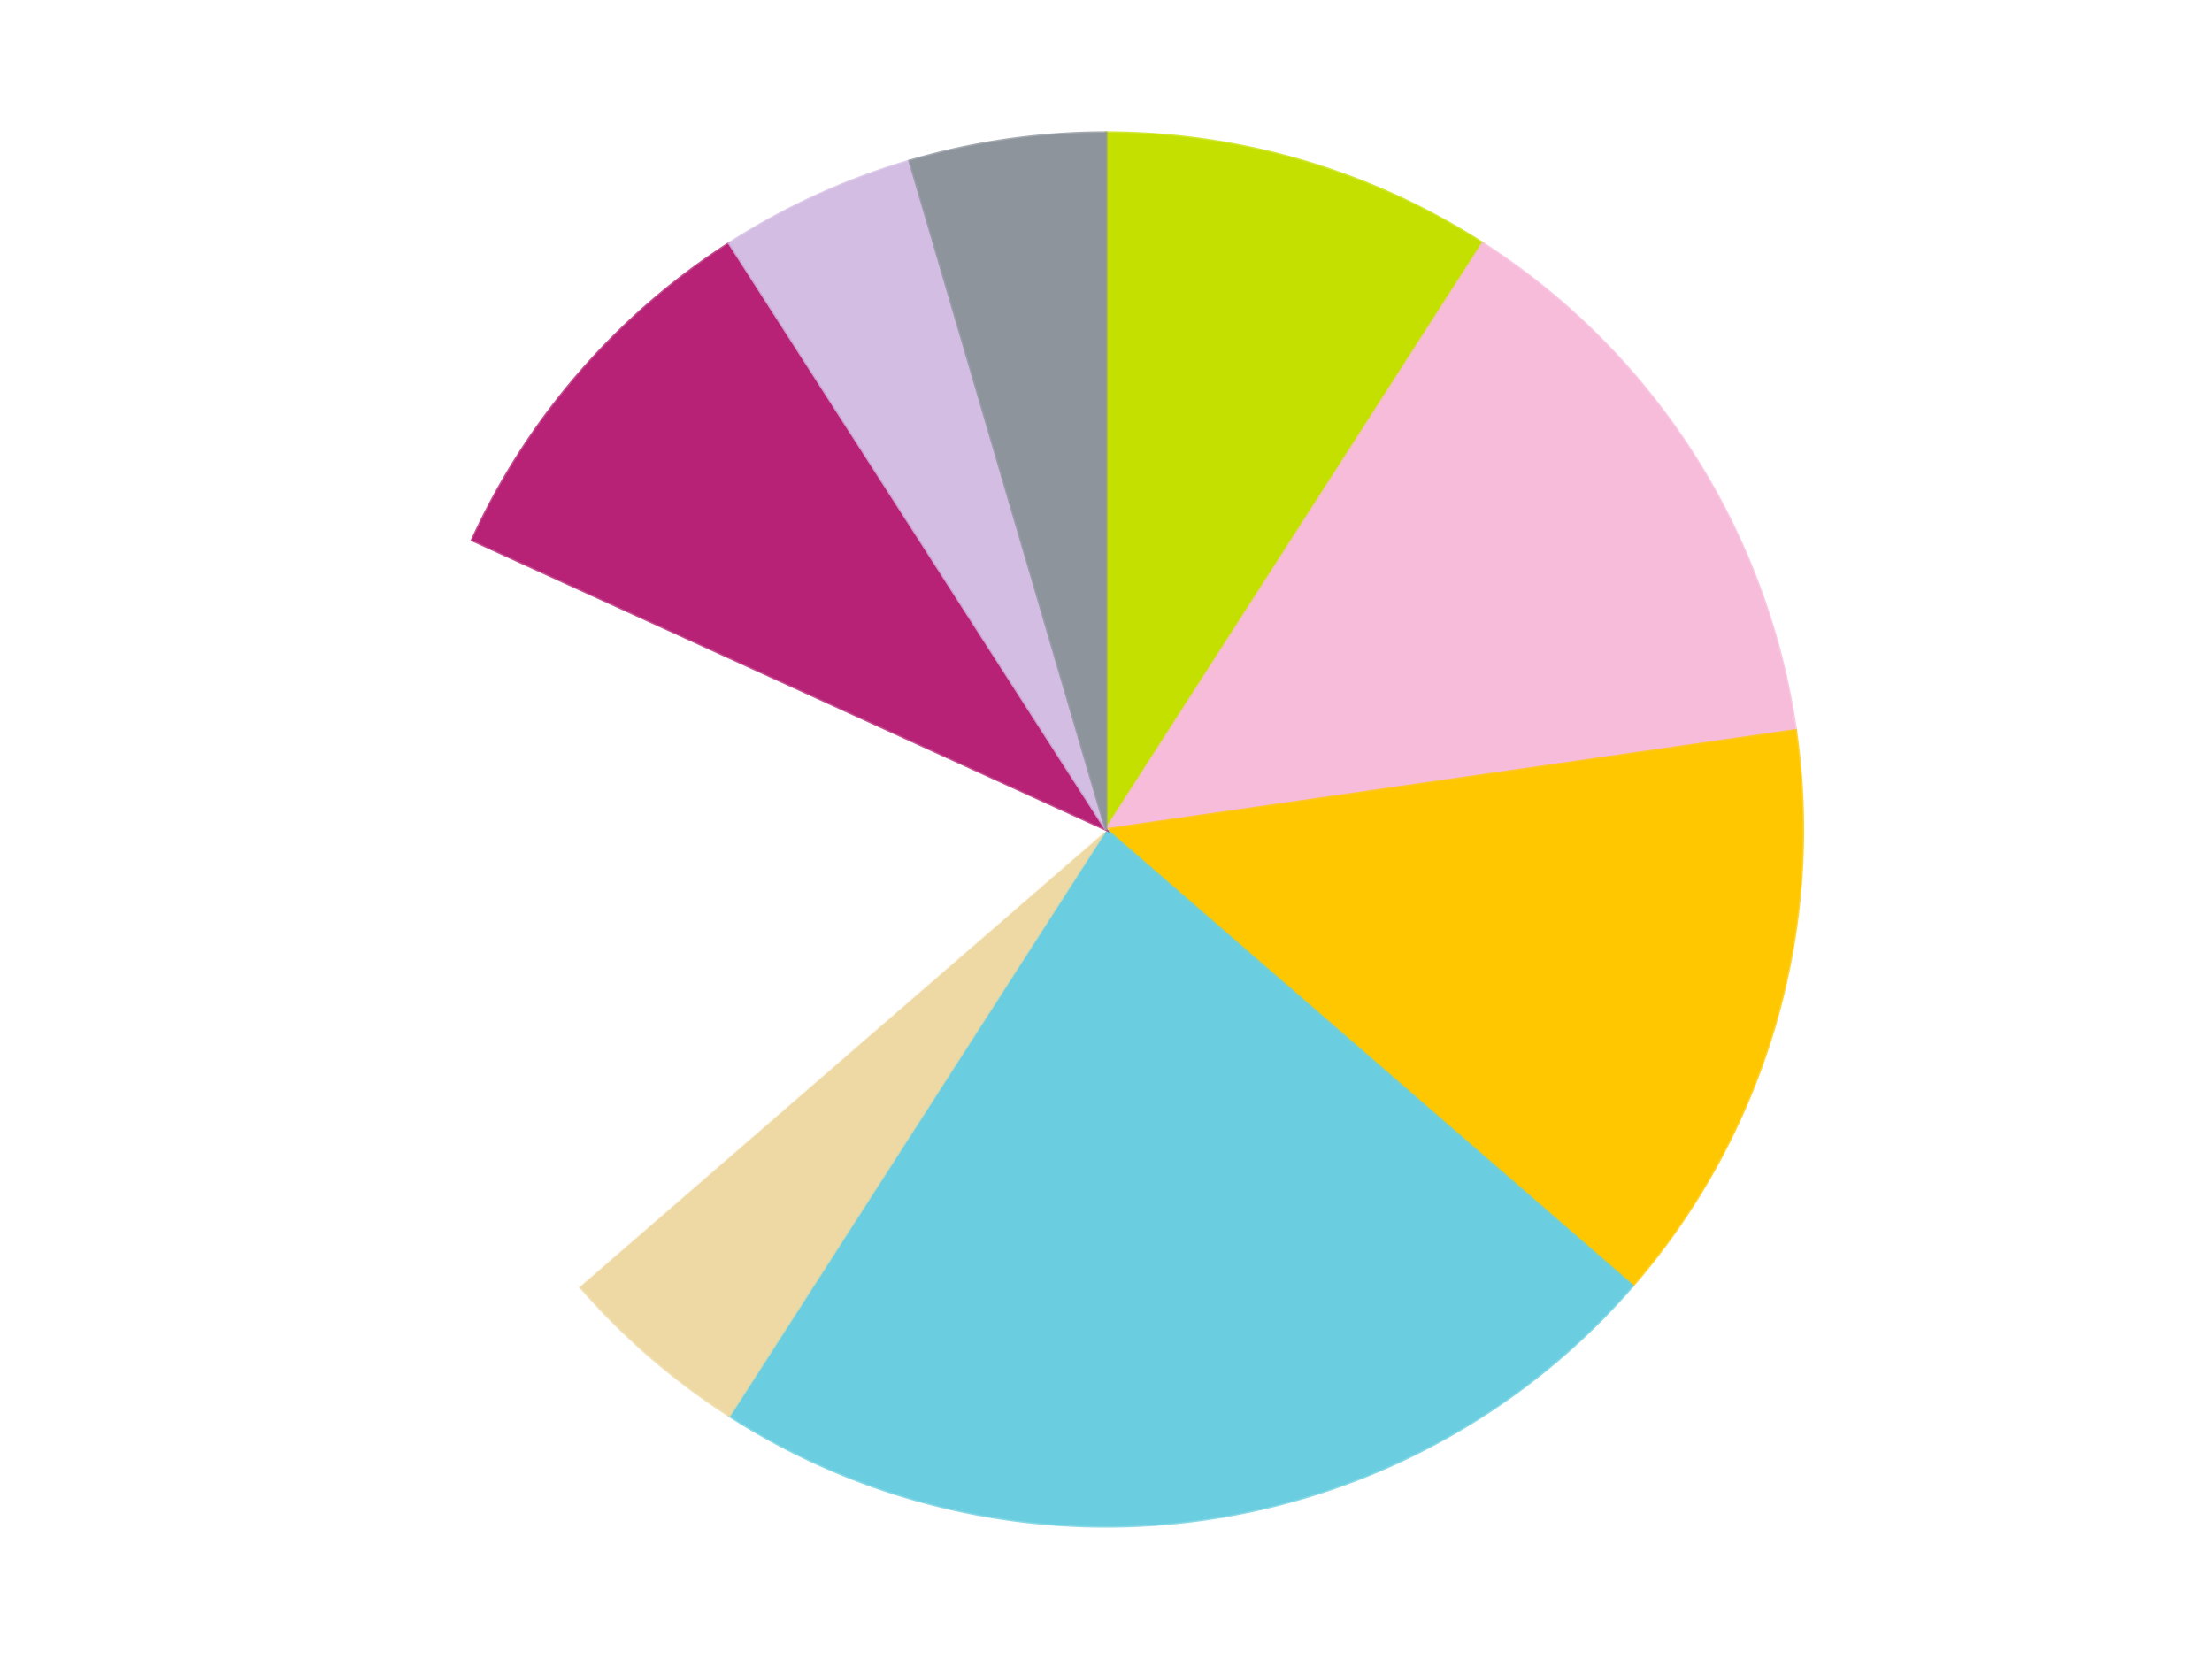
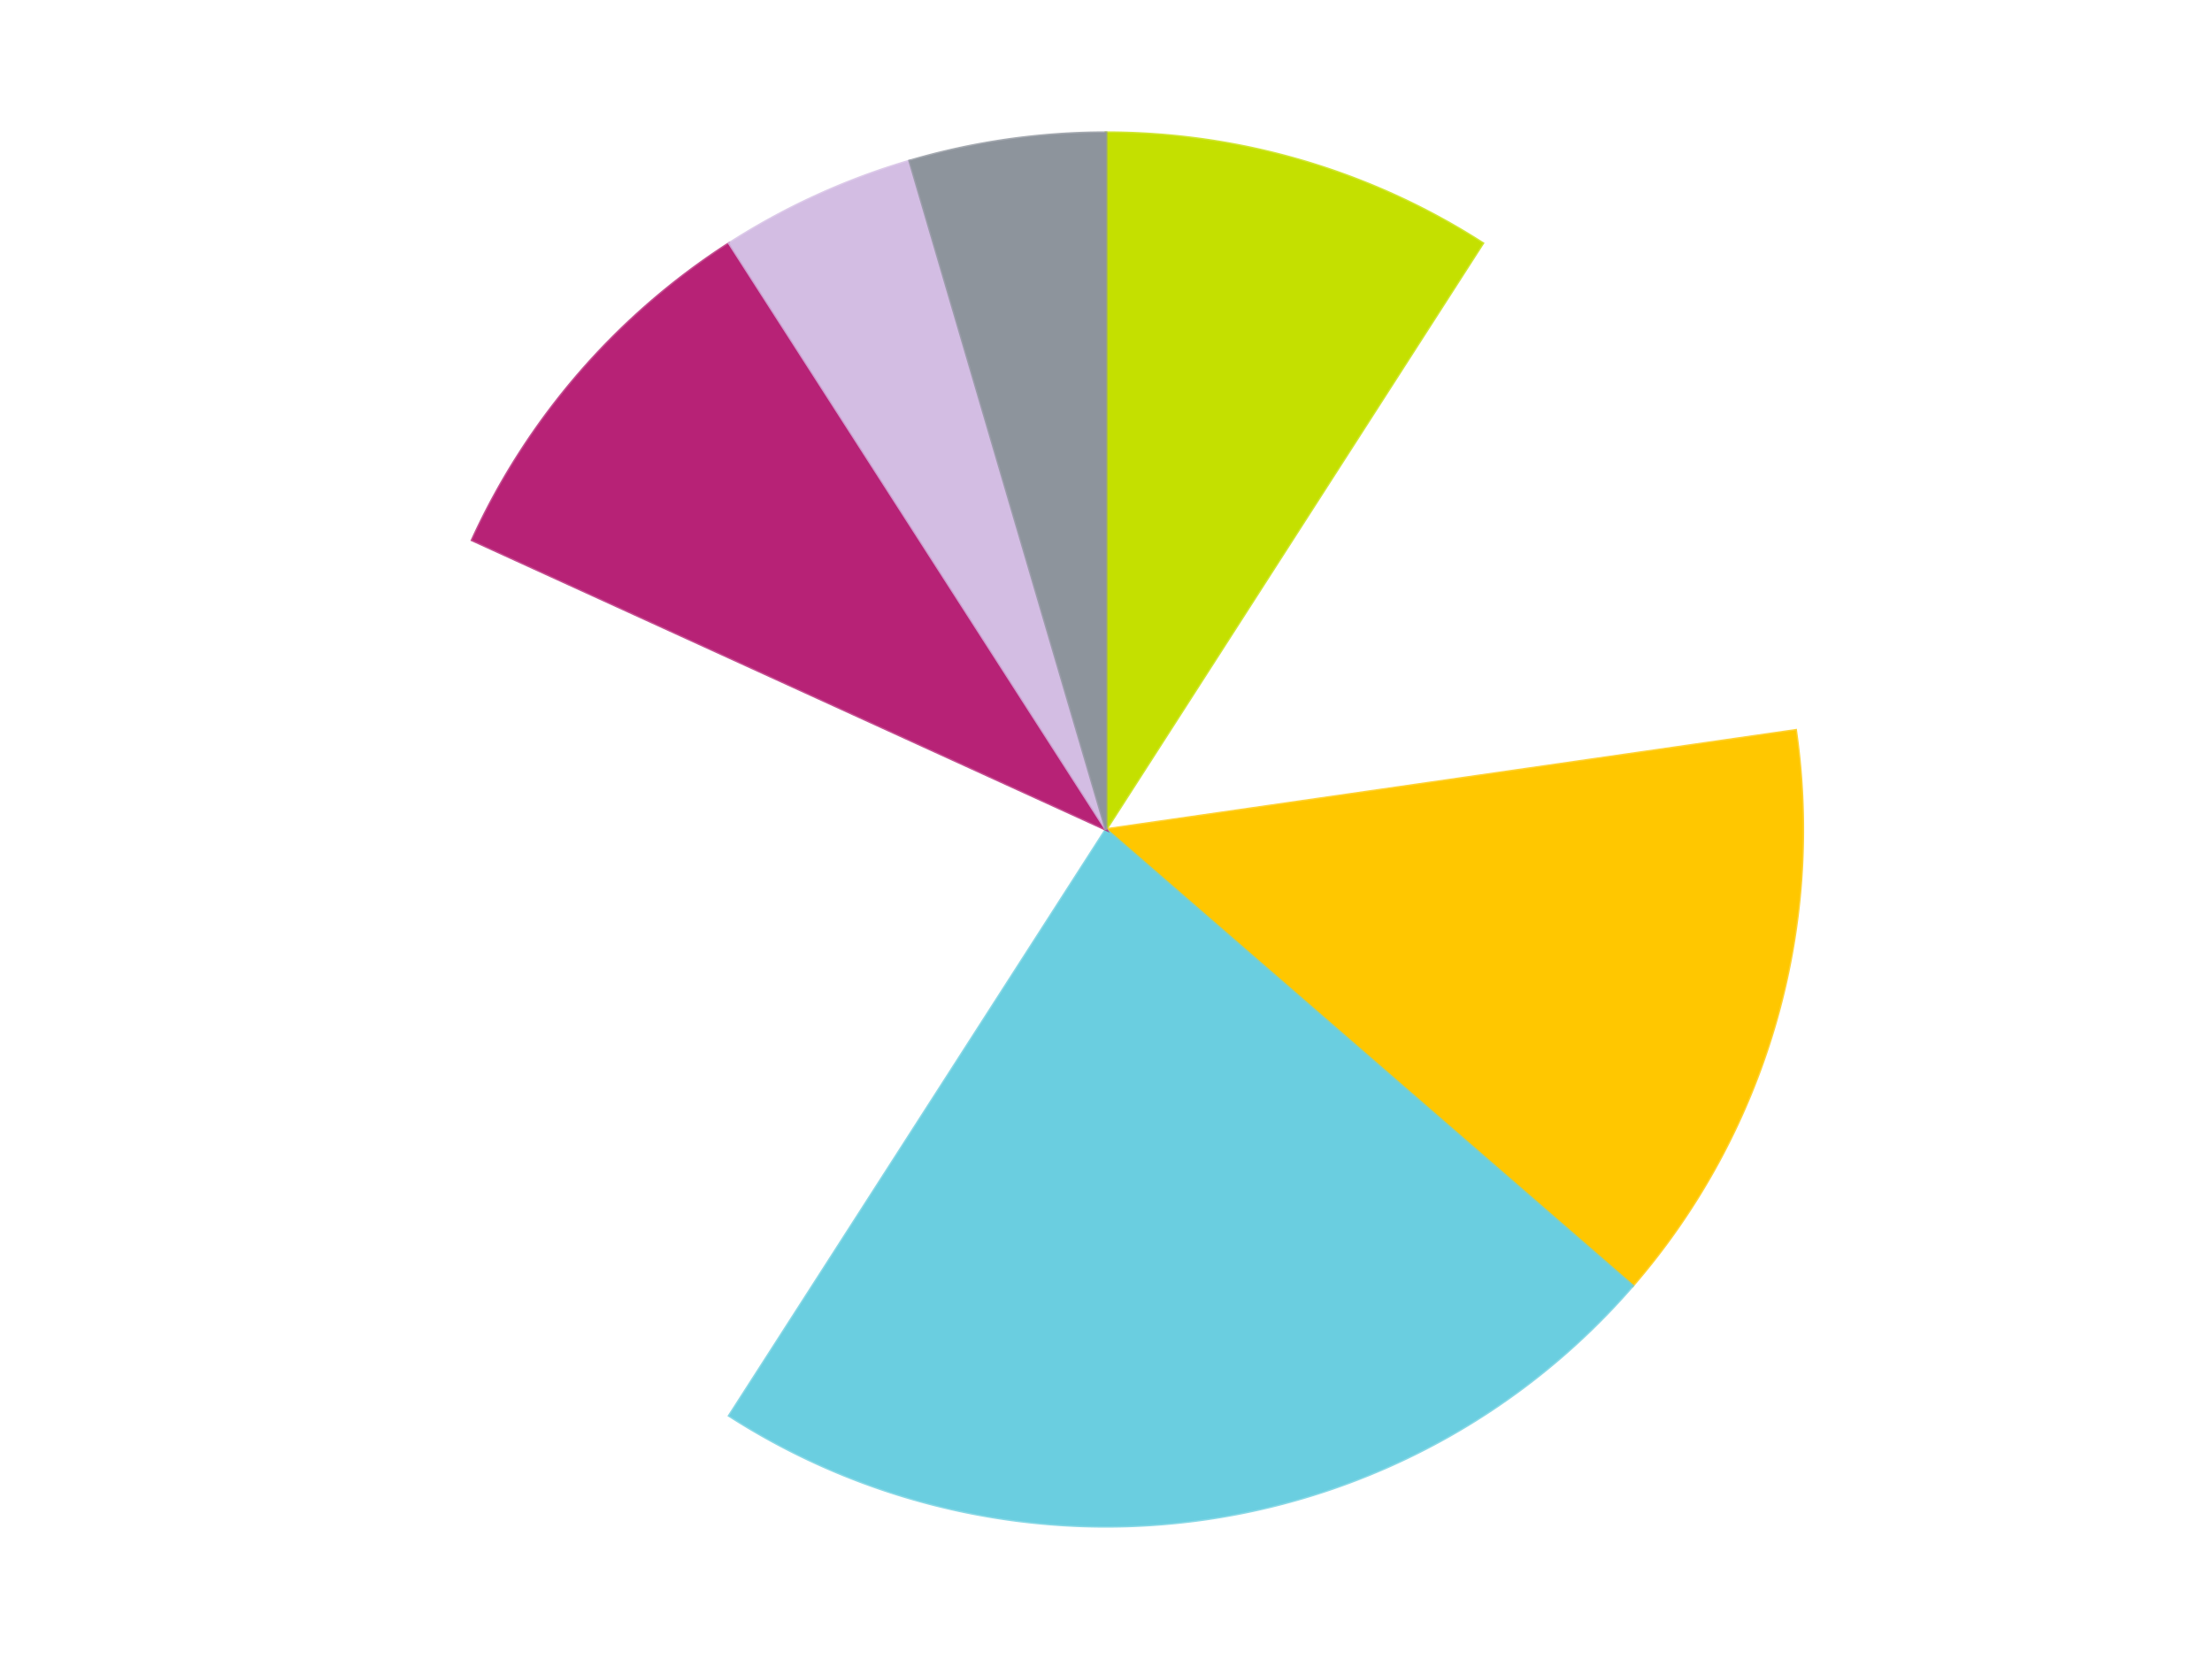
<svg xmlns="http://www.w3.org/2000/svg" xmlns:xlink="http://www.w3.org/1999/xlink" id="chart-3b737f88-f9bb-4f01-9041-36471826478d" class="pygal-chart" viewBox="0 0 800 600">
  <defs>
    <style type="text/css">#chart-3b737f88-f9bb-4f01-9041-36471826478d{-webkit-user-select:none;-webkit-font-smoothing:antialiased;font-family:Consolas,"Liberation Mono",Menlo,Courier,monospace}#chart-3b737f88-f9bb-4f01-9041-36471826478d .title{font-family:Consolas,"Liberation Mono",Menlo,Courier,monospace;font-size:16px}#chart-3b737f88-f9bb-4f01-9041-36471826478d .legends .legend text{font-family:Consolas,"Liberation Mono",Menlo,Courier,monospace;font-size:14px}#chart-3b737f88-f9bb-4f01-9041-36471826478d .axis text{font-family:Consolas,"Liberation Mono",Menlo,Courier,monospace;font-size:10px}#chart-3b737f88-f9bb-4f01-9041-36471826478d .axis text.major{font-family:Consolas,"Liberation Mono",Menlo,Courier,monospace;font-size:10px}#chart-3b737f88-f9bb-4f01-9041-36471826478d .text-overlay text.value{font-family:Consolas,"Liberation Mono",Menlo,Courier,monospace;font-size:16px}#chart-3b737f88-f9bb-4f01-9041-36471826478d .text-overlay text.label{font-family:Consolas,"Liberation Mono",Menlo,Courier,monospace;font-size:10px}#chart-3b737f88-f9bb-4f01-9041-36471826478d .tooltip{font-family:Consolas,"Liberation Mono",Menlo,Courier,monospace;font-size:14px}#chart-3b737f88-f9bb-4f01-9041-36471826478d text.no_data{font-family:Consolas,"Liberation Mono",Menlo,Courier,monospace;font-size:64px}
#chart-3b737f88-f9bb-4f01-9041-36471826478d{background-color:transparent}#chart-3b737f88-f9bb-4f01-9041-36471826478d path,#chart-3b737f88-f9bb-4f01-9041-36471826478d line,#chart-3b737f88-f9bb-4f01-9041-36471826478d rect,#chart-3b737f88-f9bb-4f01-9041-36471826478d circle{-webkit-transition:150ms;-moz-transition:150ms;transition:150ms}#chart-3b737f88-f9bb-4f01-9041-36471826478d .graph &gt; .background{fill:transparent}#chart-3b737f88-f9bb-4f01-9041-36471826478d .plot &gt; .background{fill:transparent}#chart-3b737f88-f9bb-4f01-9041-36471826478d .graph{fill:rgba(0,0,0,.87)}#chart-3b737f88-f9bb-4f01-9041-36471826478d text.no_data{fill:rgba(0,0,0,1)}#chart-3b737f88-f9bb-4f01-9041-36471826478d .title{fill:rgba(0,0,0,1)}#chart-3b737f88-f9bb-4f01-9041-36471826478d .legends .legend text{fill:rgba(0,0,0,.87)}#chart-3b737f88-f9bb-4f01-9041-36471826478d .legends .legend:hover text{fill:rgba(0,0,0,1)}#chart-3b737f88-f9bb-4f01-9041-36471826478d .axis .line{stroke:rgba(0,0,0,1)}#chart-3b737f88-f9bb-4f01-9041-36471826478d .axis .guide.line{stroke:rgba(0,0,0,.54)}#chart-3b737f88-f9bb-4f01-9041-36471826478d .axis .major.line{stroke:rgba(0,0,0,.87)}#chart-3b737f88-f9bb-4f01-9041-36471826478d .axis text.major{fill:rgba(0,0,0,1)}#chart-3b737f88-f9bb-4f01-9041-36471826478d .axis.y .guides:hover .guide.line,#chart-3b737f88-f9bb-4f01-9041-36471826478d .line-graph .axis.x .guides:hover .guide.line,#chart-3b737f88-f9bb-4f01-9041-36471826478d .stackedline-graph .axis.x .guides:hover .guide.line,#chart-3b737f88-f9bb-4f01-9041-36471826478d .xy-graph .axis.x .guides:hover .guide.line{stroke:rgba(0,0,0,1)}#chart-3b737f88-f9bb-4f01-9041-36471826478d .axis .guides:hover text{fill:rgba(0,0,0,1)}#chart-3b737f88-f9bb-4f01-9041-36471826478d .reactive{fill-opacity:1.0;stroke-opacity:.8;stroke-width:1}#chart-3b737f88-f9bb-4f01-9041-36471826478d .ci{stroke:rgba(0,0,0,.87)}#chart-3b737f88-f9bb-4f01-9041-36471826478d .reactive.active,#chart-3b737f88-f9bb-4f01-9041-36471826478d .active .reactive{fill-opacity:0.6;stroke-opacity:.9;stroke-width:4}#chart-3b737f88-f9bb-4f01-9041-36471826478d .ci .reactive.active{stroke-width:1.5}#chart-3b737f88-f9bb-4f01-9041-36471826478d .series text{fill:rgba(0,0,0,1)}#chart-3b737f88-f9bb-4f01-9041-36471826478d .tooltip rect{fill:transparent;stroke:rgba(0,0,0,1);-webkit-transition:opacity 150ms;-moz-transition:opacity 150ms;transition:opacity 150ms}#chart-3b737f88-f9bb-4f01-9041-36471826478d .tooltip .label{fill:rgba(0,0,0,.87)}#chart-3b737f88-f9bb-4f01-9041-36471826478d .tooltip .label{fill:rgba(0,0,0,.87)}#chart-3b737f88-f9bb-4f01-9041-36471826478d .tooltip .legend{font-size:.8em;fill:rgba(0,0,0,.54)}#chart-3b737f88-f9bb-4f01-9041-36471826478d .tooltip .x_label{font-size:.6em;fill:rgba(0,0,0,1)}#chart-3b737f88-f9bb-4f01-9041-36471826478d .tooltip .xlink{font-size:.5em;text-decoration:underline}#chart-3b737f88-f9bb-4f01-9041-36471826478d .tooltip .value{font-size:1.5em}#chart-3b737f88-f9bb-4f01-9041-36471826478d .bound{font-size:.5em}#chart-3b737f88-f9bb-4f01-9041-36471826478d .max-value{font-size:.75em;fill:rgba(0,0,0,.54)}#chart-3b737f88-f9bb-4f01-9041-36471826478d .map-element{fill:transparent;stroke:rgba(0,0,0,.54) !important}#chart-3b737f88-f9bb-4f01-9041-36471826478d .map-element .reactive{fill-opacity:inherit;stroke-opacity:inherit}#chart-3b737f88-f9bb-4f01-9041-36471826478d .color-0,#chart-3b737f88-f9bb-4f01-9041-36471826478d .color-0 a:visited{stroke:#F44336;fill:#F44336}#chart-3b737f88-f9bb-4f01-9041-36471826478d .color-1,#chart-3b737f88-f9bb-4f01-9041-36471826478d .color-1 a:visited{stroke:#3F51B5;fill:#3F51B5}#chart-3b737f88-f9bb-4f01-9041-36471826478d .color-2,#chart-3b737f88-f9bb-4f01-9041-36471826478d .color-2 a:visited{stroke:#009688;fill:#009688}#chart-3b737f88-f9bb-4f01-9041-36471826478d .color-3,#chart-3b737f88-f9bb-4f01-9041-36471826478d .color-3 a:visited{stroke:#FFC107;fill:#FFC107}#chart-3b737f88-f9bb-4f01-9041-36471826478d .color-4,#chart-3b737f88-f9bb-4f01-9041-36471826478d .color-4 a:visited{stroke:#FF5722;fill:#FF5722}#chart-3b737f88-f9bb-4f01-9041-36471826478d .color-5,#chart-3b737f88-f9bb-4f01-9041-36471826478d .color-5 a:visited{stroke:#9C27B0;fill:#9C27B0}#chart-3b737f88-f9bb-4f01-9041-36471826478d .color-6,#chart-3b737f88-f9bb-4f01-9041-36471826478d .color-6 a:visited{stroke:#03A9F4;fill:#03A9F4}#chart-3b737f88-f9bb-4f01-9041-36471826478d .color-7,#chart-3b737f88-f9bb-4f01-9041-36471826478d .color-7 a:visited{stroke:#8BC34A;fill:#8BC34A}#chart-3b737f88-f9bb-4f01-9041-36471826478d .color-8,#chart-3b737f88-f9bb-4f01-9041-36471826478d .color-8 a:visited{stroke:#FF9800;fill:#FF9800}#chart-3b737f88-f9bb-4f01-9041-36471826478d .text-overlay .color-0 text{fill:black}#chart-3b737f88-f9bb-4f01-9041-36471826478d .text-overlay .color-1 text{fill:black}#chart-3b737f88-f9bb-4f01-9041-36471826478d .text-overlay .color-2 text{fill:black}#chart-3b737f88-f9bb-4f01-9041-36471826478d .text-overlay .color-3 text{fill:black}#chart-3b737f88-f9bb-4f01-9041-36471826478d .text-overlay .color-4 text{fill:black}#chart-3b737f88-f9bb-4f01-9041-36471826478d .text-overlay .color-5 text{fill:black}#chart-3b737f88-f9bb-4f01-9041-36471826478d .text-overlay .color-6 text{fill:black}#chart-3b737f88-f9bb-4f01-9041-36471826478d .text-overlay .color-7 text{fill:black}#chart-3b737f88-f9bb-4f01-9041-36471826478d .text-overlay .color-8 text{fill:black}
#chart-3b737f88-f9bb-4f01-9041-36471826478d text.no_data{text-anchor:middle}#chart-3b737f88-f9bb-4f01-9041-36471826478d .guide.line{fill:none}#chart-3b737f88-f9bb-4f01-9041-36471826478d .centered{text-anchor:middle}#chart-3b737f88-f9bb-4f01-9041-36471826478d .title{text-anchor:middle}#chart-3b737f88-f9bb-4f01-9041-36471826478d .legends .legend text{fill-opacity:1}#chart-3b737f88-f9bb-4f01-9041-36471826478d .axis.x text{text-anchor:middle}#chart-3b737f88-f9bb-4f01-9041-36471826478d .axis.x:not(.web) text[transform]{text-anchor:start}#chart-3b737f88-f9bb-4f01-9041-36471826478d .axis.x:not(.web) text[transform].backwards{text-anchor:end}#chart-3b737f88-f9bb-4f01-9041-36471826478d .axis.y text{text-anchor:end}#chart-3b737f88-f9bb-4f01-9041-36471826478d .axis.y text[transform].backwards{text-anchor:start}#chart-3b737f88-f9bb-4f01-9041-36471826478d .axis.y2 text{text-anchor:start}#chart-3b737f88-f9bb-4f01-9041-36471826478d .axis.y2 text[transform].backwards{text-anchor:end}#chart-3b737f88-f9bb-4f01-9041-36471826478d .axis .guide.line{stroke-dasharray:4,4;stroke:black}#chart-3b737f88-f9bb-4f01-9041-36471826478d .axis .major.guide.line{stroke-dasharray:6,6;stroke:black}#chart-3b737f88-f9bb-4f01-9041-36471826478d .horizontal .axis.y .guide.line,#chart-3b737f88-f9bb-4f01-9041-36471826478d .horizontal .axis.y2 .guide.line,#chart-3b737f88-f9bb-4f01-9041-36471826478d .vertical .axis.x .guide.line{opacity:0}#chart-3b737f88-f9bb-4f01-9041-36471826478d .horizontal .axis.always_show .guide.line,#chart-3b737f88-f9bb-4f01-9041-36471826478d .vertical .axis.always_show .guide.line{opacity:1 !important}#chart-3b737f88-f9bb-4f01-9041-36471826478d .axis.y .guides:hover .guide.line,#chart-3b737f88-f9bb-4f01-9041-36471826478d .axis.y2 .guides:hover .guide.line,#chart-3b737f88-f9bb-4f01-9041-36471826478d .axis.x .guides:hover .guide.line{opacity:1}#chart-3b737f88-f9bb-4f01-9041-36471826478d .axis .guides:hover text{opacity:1}#chart-3b737f88-f9bb-4f01-9041-36471826478d .nofill{fill:none}#chart-3b737f88-f9bb-4f01-9041-36471826478d .subtle-fill{fill-opacity:.2}#chart-3b737f88-f9bb-4f01-9041-36471826478d .dot{stroke-width:1px;fill-opacity:1;stroke-opacity:1}#chart-3b737f88-f9bb-4f01-9041-36471826478d .dot.active{stroke-width:5px}#chart-3b737f88-f9bb-4f01-9041-36471826478d .dot.negative{fill:transparent}#chart-3b737f88-f9bb-4f01-9041-36471826478d text,#chart-3b737f88-f9bb-4f01-9041-36471826478d tspan{stroke:none !important}#chart-3b737f88-f9bb-4f01-9041-36471826478d .series text.active{opacity:1}#chart-3b737f88-f9bb-4f01-9041-36471826478d .tooltip rect{fill-opacity:.95;stroke-width:.5}#chart-3b737f88-f9bb-4f01-9041-36471826478d .tooltip text{fill-opacity:1}#chart-3b737f88-f9bb-4f01-9041-36471826478d .showable{visibility:hidden}#chart-3b737f88-f9bb-4f01-9041-36471826478d .showable.shown{visibility:visible}#chart-3b737f88-f9bb-4f01-9041-36471826478d .gauge-background{fill:rgba(229,229,229,1);stroke:none}#chart-3b737f88-f9bb-4f01-9041-36471826478d .bg-lines{stroke:transparent;stroke-width:2px}</style>
    <script type="text/javascript">window.pygal = window.pygal || {};window.pygal.config = window.pygal.config || {};window.pygal.config['3b737f88-f9bb-4f01-9041-36471826478d'] = {"allow_interruptions": false, "box_mode": "extremes", "classes": ["pygal-chart"], "css": ["file://style.css", "file://graph.css"], "defs": [], "disable_xml_declaration": false, "dots_size": 2.5, "dynamic_print_values": false, "explicit_size": false, "fill": false, "force_uri_protocol": "https", "formatter": null, "half_pie": false, "height": 600, "include_x_axis": false, "inner_radius": 0, "interpolate": null, "interpolation_parameters": {}, "interpolation_precision": 250, "inverse_y_axis": false, "js": ["//kozea.github.io/pygal.js/2.0.x/pygal-tooltips.min.js"], "legend_at_bottom": false, "legend_at_bottom_columns": null, "legend_box_size": 12, "logarithmic": false, "margin": 20, "margin_bottom": null, "margin_left": null, "margin_right": null, "margin_top": null, "max_scale": 16, "min_scale": 4, "missing_value_fill_truncation": "x", "no_data_text": "No data", "no_prefix": false, "order_min": null, "pretty_print": false, "print_labels": false, "print_values": false, "print_values_position": "center", "print_zeroes": true, "range": null, "rounded_bars": null, "secondary_range": null, "show_dots": true, "show_legend": false, "show_minor_x_labels": true, "show_minor_y_labels": true, "show_only_major_dots": false, "show_x_guides": false, "show_x_labels": true, "show_y_guides": true, "show_y_labels": true, "spacing": 10, "stack_from_top": false, "strict": false, "stroke": true, "stroke_style": null, "style": {"background": "transparent", "ci_colors": [], "colors": ["#F44336", "#3F51B5", "#009688", "#FFC107", "#FF5722", "#9C27B0", "#03A9F4", "#8BC34A", "#FF9800", "#E91E63", "#2196F3", "#4CAF50", "#FFEB3B", "#673AB7", "#00BCD4", "#CDDC39", "#9E9E9E", "#607D8B"], "dot_opacity": "1", "font_family": "Consolas, \"Liberation Mono\", Menlo, Courier, monospace", "foreground": "rgba(0, 0, 0, .87)", "foreground_strong": "rgba(0, 0, 0, 1)", "foreground_subtle": "rgba(0, 0, 0, .54)", "guide_stroke_color": "black", "guide_stroke_dasharray": "4,4", "label_font_family": "Consolas, \"Liberation Mono\", Menlo, Courier, monospace", "label_font_size": 10, "legend_font_family": "Consolas, \"Liberation Mono\", Menlo, Courier, monospace", "legend_font_size": 14, "major_guide_stroke_color": "black", "major_guide_stroke_dasharray": "6,6", "major_label_font_family": "Consolas, \"Liberation Mono\", Menlo, Courier, monospace", "major_label_font_size": 10, "no_data_font_family": "Consolas, \"Liberation Mono\", Menlo, Courier, monospace", "no_data_font_size": 64, "opacity": "1.0", "opacity_hover": "0.6", "plot_background": "transparent", "stroke_opacity": ".8", "stroke_opacity_hover": ".9", "stroke_width": "1", "stroke_width_hover": "4", "title_font_family": "Consolas, \"Liberation Mono\", Menlo, Courier, monospace", "title_font_size": 16, "tooltip_font_family": "Consolas, \"Liberation Mono\", Menlo, Courier, monospace", "tooltip_font_size": 14, "transition": "150ms", "value_background": "rgba(229, 229, 229, 1)", "value_colors": [], "value_font_family": "Consolas, \"Liberation Mono\", Menlo, Courier, monospace", "value_font_size": 16, "value_label_font_family": "Consolas, \"Liberation Mono\", Menlo, Courier, monospace", "value_label_font_size": 10}, "title": null, "tooltip_border_radius": 0, "tooltip_fancy_mode": true, "truncate_label": null, "truncate_legend": null, "width": 800, "x_label_rotation": 0, "x_labels": null, "x_labels_major": null, "x_labels_major_count": null, "x_labels_major_every": null, "x_title": null, "xrange": null, "y_label_rotation": 0, "y_labels": null, "y_labels_major": null, "y_labels_major_count": null, "y_labels_major_every": null, "y_title": null, "zero": 0, "legends": ["Lime", "Bright Pink", "Bright Light Orange", "Medium Azure", "Tan", "White", "Magenta", "Lavender", "Flat Silver"]}</script>
    <script type="text/javascript" xlink:href="https://kozea.github.io/pygal.js/2.0.x/pygal-tooltips.min.js" />
  </defs>
  <title>Pygal</title>
  <g class="graph pie-graph vertical">
-     <rect x="0" y="0" width="800" height="600" class="background" />
    <g transform="translate(20, 20)" class="plot">
-       <rect x="0" y="0" width="760" height="560" class="background" />
      <g class="series serie-0 color-0">
        <g class="slices">
          <g class="slice" style="fill: #C4E000; stroke: #C4E000">
            <path d="M380 28 A252 252 0 0 1 516.241 68.004 L380 280 A0 0 0 0 0 380 280 z" class="slice reactive tooltip-trigger" />
            <desc class="value">2</desc>
            <desc class="x centered">415.49830216202014</desc>
            <desc class="y centered">159.10388532457333</desc>
          </g>
        </g>
      </g>
      <g class="series serie-1 color-1">
        <g class="slices">
          <g class="slice" style="fill: #F7BCDA; stroke: #F7BCDA">
-             <path d="M516.241 68.004 A252 252 0 0 1 629.435 244.137 L380 280 A0 0 0 0 0 380 280 z" class="slice reactive tooltip-trigger" />
            <desc class="value">3</desc>
            <desc class="x centered">485.99794513672884</desc>
            <desc class="y centered">211.8792570005947</desc>
          </g>
        </g>
      </g>
      <g class="series serie-2 color-2">
        <g class="slices">
          <g class="slice" style="fill: #FFC700; stroke: #FFC700">
            <path d="M629.435 244.137 A252 252 0 0 1 570.449 445.025 L380 280 A0 0 0 0 0 380 280 z" class="slice reactive tooltip-trigger" />
            <desc class="value">3</desc>
            <desc class="x centered">500.8961146754267</desc>
            <desc class="y centered">315.49830216202014</desc>
          </g>
        </g>
      </g>
      <g class="series serie-3 color-3">
        <g class="slices">
          <g class="slice" style="fill: #6ACEE0; stroke: #6ACEE0">
            <path d="M570.449 445.025 A252 252 0 0 1 243.759 491.996 L380 280 A0 0 0 0 0 380 280 z" class="slice reactive tooltip-trigger" />
            <desc class="value">5</desc>
            <desc class="x centered">397.93166962243396</desc>
            <desc class="y centered">404.71750167699753</desc>
          </g>
        </g>
      </g>
      <g class="series serie-4 color-4">
        <g class="slices">
          <g class="slice" style="fill: #EED9A4; stroke: #EED9A4">
-             <path d="M243.759 491.996 A252 252 0 0 1 189.551 445.025 L380 280 A0 0 0 0 0 380 280 z" class="slice reactive tooltip-trigger" />
            <desc class="value">1</desc>
            <desc class="x centered">297.48754752289415</desc>
            <desc class="y centered">375.22444636863656</desc>
          </g>
        </g>
      </g>
      <g class="series serie-5 color-5">
        <g class="slices">
          <g class="slice" style="fill: #FFFFFF; stroke: #FFFFFF">
-             <path d="M189.551 445.025 A252 252 0 0 1 150.773 175.315 L380 280 A0 0 0 0 0 380 280 z" class="slice reactive tooltip-trigger" />
            <desc class="value">4</desc>
            <desc class="x centered">255.2824983230025</desc>
            <desc class="y centered">297.9316696224341</desc>
          </g>
        </g>
      </g>
      <g class="series serie-6 color-6">
        <g class="slices">
          <g class="slice" style="fill: #B72276; stroke: #B72276">
            <path d="M150.773 175.315 A252 252 0 0 1 243.759 68.004 L380 280 A0 0 0 0 0 380 280 z" class="slice reactive tooltip-trigger" />
            <desc class="value">2</desc>
            <desc class="x centered">284.77555363136344</desc>
            <desc class="y centered">197.48754752289415</desc>
          </g>
        </g>
      </g>
      <g class="series serie-7 color-7">
        <g class="slices">
          <g class="slice" style="fill: #D3BDE3; stroke: #D3BDE3">
            <path d="M243.759 68.004 A252 252 0 0 1 309.003 38.208 L380 280 A0 0 0 0 0 380 280 z" class="slice reactive tooltip-trigger" />
            <desc class="value">1</desc>
            <desc class="x centered">327.6577083617622</desc>
            <desc class="y centered">165.38636858533073</desc>
          </g>
        </g>
      </g>
      <g class="series serie-8 color-8">
        <g class="slices">
          <g class="slice" style="fill: #8D949C; stroke: #8D949C">
            <path d="M309.003 38.208 A252 252 0 0 1 380 28 L380 280 A0 0 0 0 0 380 280 z" class="slice reactive tooltip-trigger" />
            <desc class="value">1</desc>
            <desc class="x centered">362.0683303775659</desc>
            <desc class="y centered">155.2824983230025</desc>
          </g>
        </g>
      </g>
    </g>
    <g class="titles" />
    <g transform="translate(20, 20)" class="plot overlay">
      <g class="series serie-0 color-0" />
      <g class="series serie-1 color-1" />
      <g class="series serie-2 color-2" />
      <g class="series serie-3 color-3" />
      <g class="series serie-4 color-4" />
      <g class="series serie-5 color-5" />
      <g class="series serie-6 color-6" />
      <g class="series serie-7 color-7" />
      <g class="series serie-8 color-8" />
    </g>
    <g transform="translate(20, 20)" class="plot text-overlay">
      <g class="series serie-0 color-0" />
      <g class="series serie-1 color-1" />
      <g class="series serie-2 color-2" />
      <g class="series serie-3 color-3" />
      <g class="series serie-4 color-4" />
      <g class="series serie-5 color-5" />
      <g class="series serie-6 color-6" />
      <g class="series serie-7 color-7" />
      <g class="series serie-8 color-8" />
    </g>
    <g transform="translate(20, 20)" class="plot tooltip-overlay">
      <g transform="translate(0 0)" style="opacity: 0" class="tooltip">
        <rect rx="0" ry="0" width="0" height="0" class="tooltip-box" />
        <g class="text" />
      </g>
    </g>
  </g>
</svg>